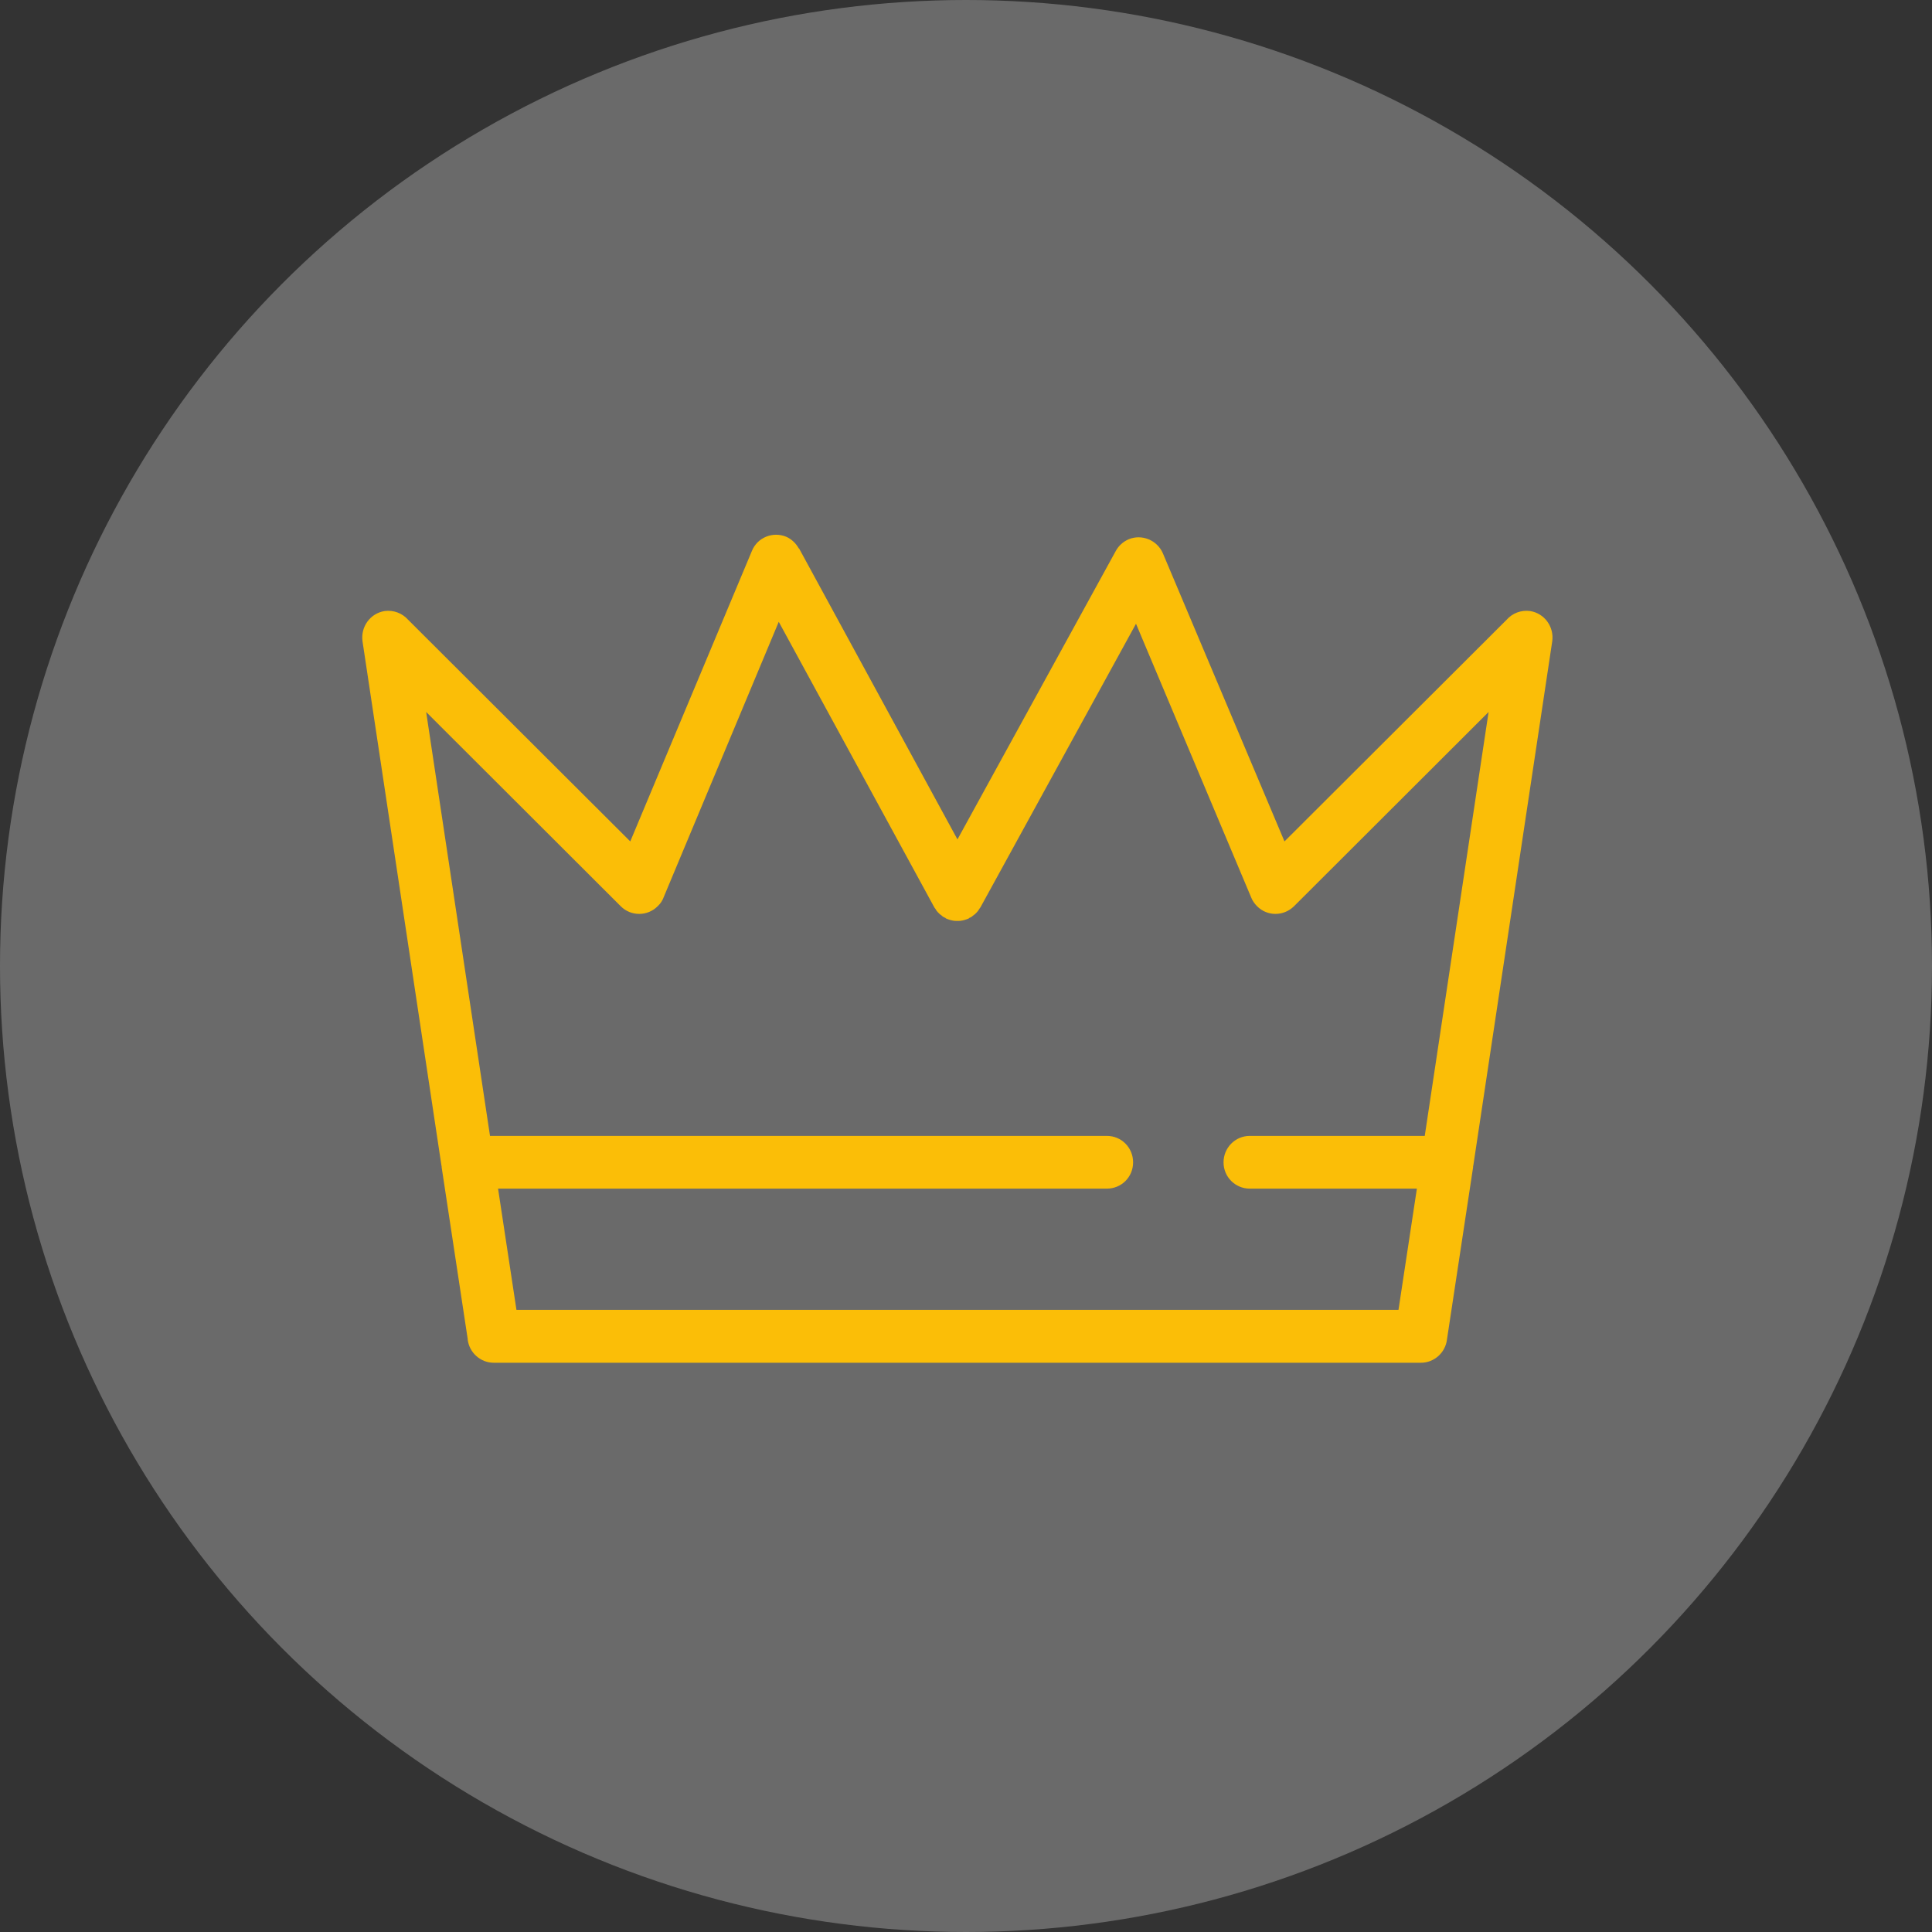
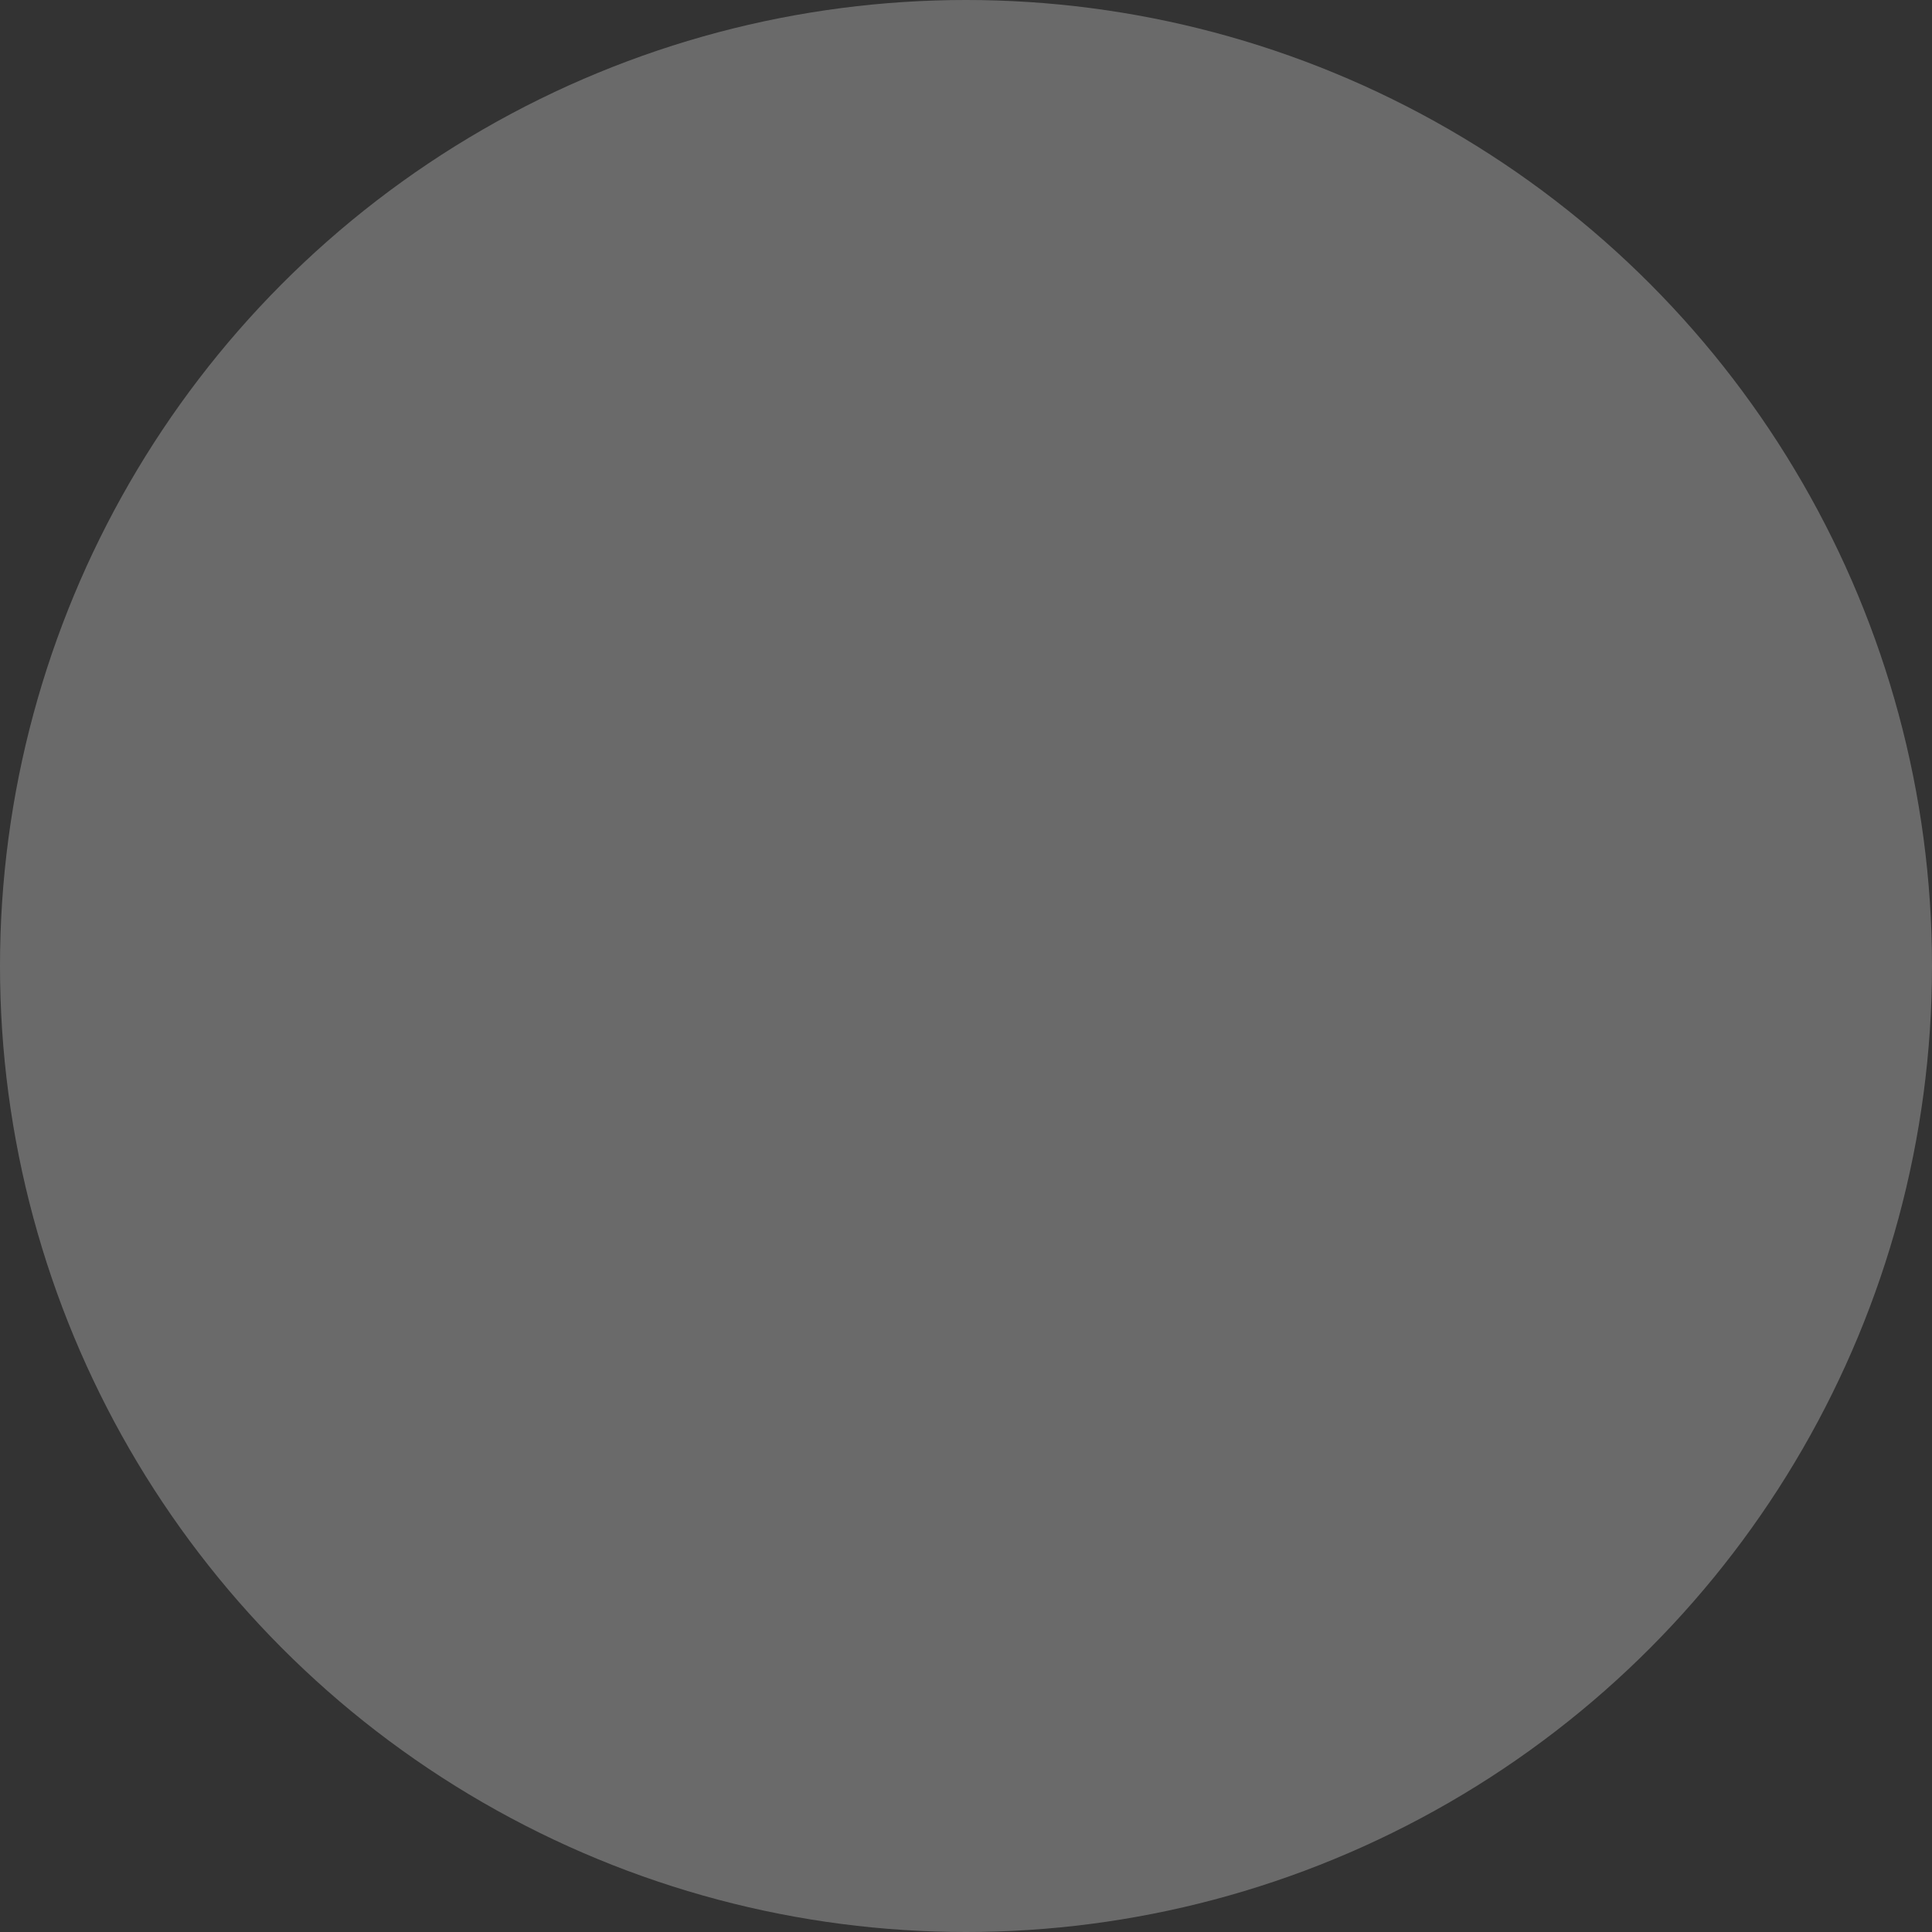
<svg xmlns="http://www.w3.org/2000/svg" width="112" height="112" viewBox="0 0 112 112" fill="none">
  <rect x="0" y="0" width="112" height="112" fill="#333333" stroke="none" />
  <circle cx="56" cy="56" r="56" fill="white" fill-opacity="0.27" />
-   <path d="M27.116 77.641L25.604 67.674C25.604 67.628 25.604 67.587 25.589 67.556L21.015 37.176C20.899 36.338 21.462 35.556 22.294 35.423C22.827 35.351 23.33 35.556 23.66 35.929L36.537 48.778L43.587 31.942C43.902 31.16 44.795 30.797 45.572 31.114C45.902 31.257 46.145 31.508 46.308 31.794H46.323L55.505 48.661L64.682 31.942C64.839 31.651 65.098 31.406 65.428 31.263C66.189 30.946 67.083 31.309 67.413 32.075L74.463 48.778L87.34 35.929C87.67 35.551 88.173 35.351 88.706 35.423C89.538 35.556 90.101 36.338 89.985 37.176L85.411 67.556C85.396 67.587 85.396 67.628 85.396 67.674L83.884 77.641C83.797 78.407 83.148 79 82.371 79H28.624C27.847 79 27.198 78.407 27.111 77.641H27.116ZM28.411 65.849H64.164C65.012 65.849 65.687 66.529 65.687 67.382C65.687 68.236 65.012 68.906 64.164 68.906H28.873L29.939 75.933H81.072L82.138 68.906H72.453C71.605 68.906 70.93 68.226 70.93 67.382C70.93 66.539 71.605 65.849 72.453 65.849H82.594L86.295 41.275L75.016 52.535C74.412 53.128 73.463 53.128 72.874 52.535C72.732 52.392 72.615 52.228 72.544 52.054L65.855 36.159L56.85 52.576C56.835 52.606 56.804 52.647 56.779 52.678C56.764 52.709 56.749 52.724 56.733 52.749C56.718 52.78 56.688 52.806 56.678 52.836H56.662L56.647 52.867L56.617 52.898L56.601 52.913L56.586 52.928L56.571 52.944L56.556 52.959L56.541 52.974L56.525 52.99L56.51 53.005L56.495 53.02H56.48C56.449 53.051 56.424 53.066 56.393 53.092C56.393 53.092 56.348 53.123 56.337 53.138C56.292 53.169 56.251 53.194 56.195 53.209L56.165 53.24L56.135 53.255L56.089 53.271L56.058 53.286C55.901 53.342 55.728 53.388 55.571 53.388H55.429C55.272 53.388 55.099 53.342 54.942 53.286L54.911 53.271L54.865 53.255L54.835 53.24L54.805 53.209C54.749 53.194 54.703 53.163 54.663 53.138C54.663 53.138 54.617 53.107 54.607 53.092C54.576 53.061 54.551 53.046 54.52 53.02H54.505L54.49 53.005L54.475 52.99L54.459 52.974L54.444 52.959L54.429 52.944L54.414 52.928L54.399 52.913L54.383 52.898L54.353 52.867L54.338 52.836H54.322C54.307 52.806 54.277 52.78 54.267 52.749C54.251 52.719 54.236 52.703 54.221 52.678C54.191 52.647 54.165 52.606 54.15 52.576L45.145 36.047L38.486 51.983C38.415 52.187 38.298 52.376 38.126 52.535C37.537 53.128 36.572 53.128 35.984 52.535L24.705 41.275L28.406 65.849H28.411Z" fill="#FBBE07" />
</svg>